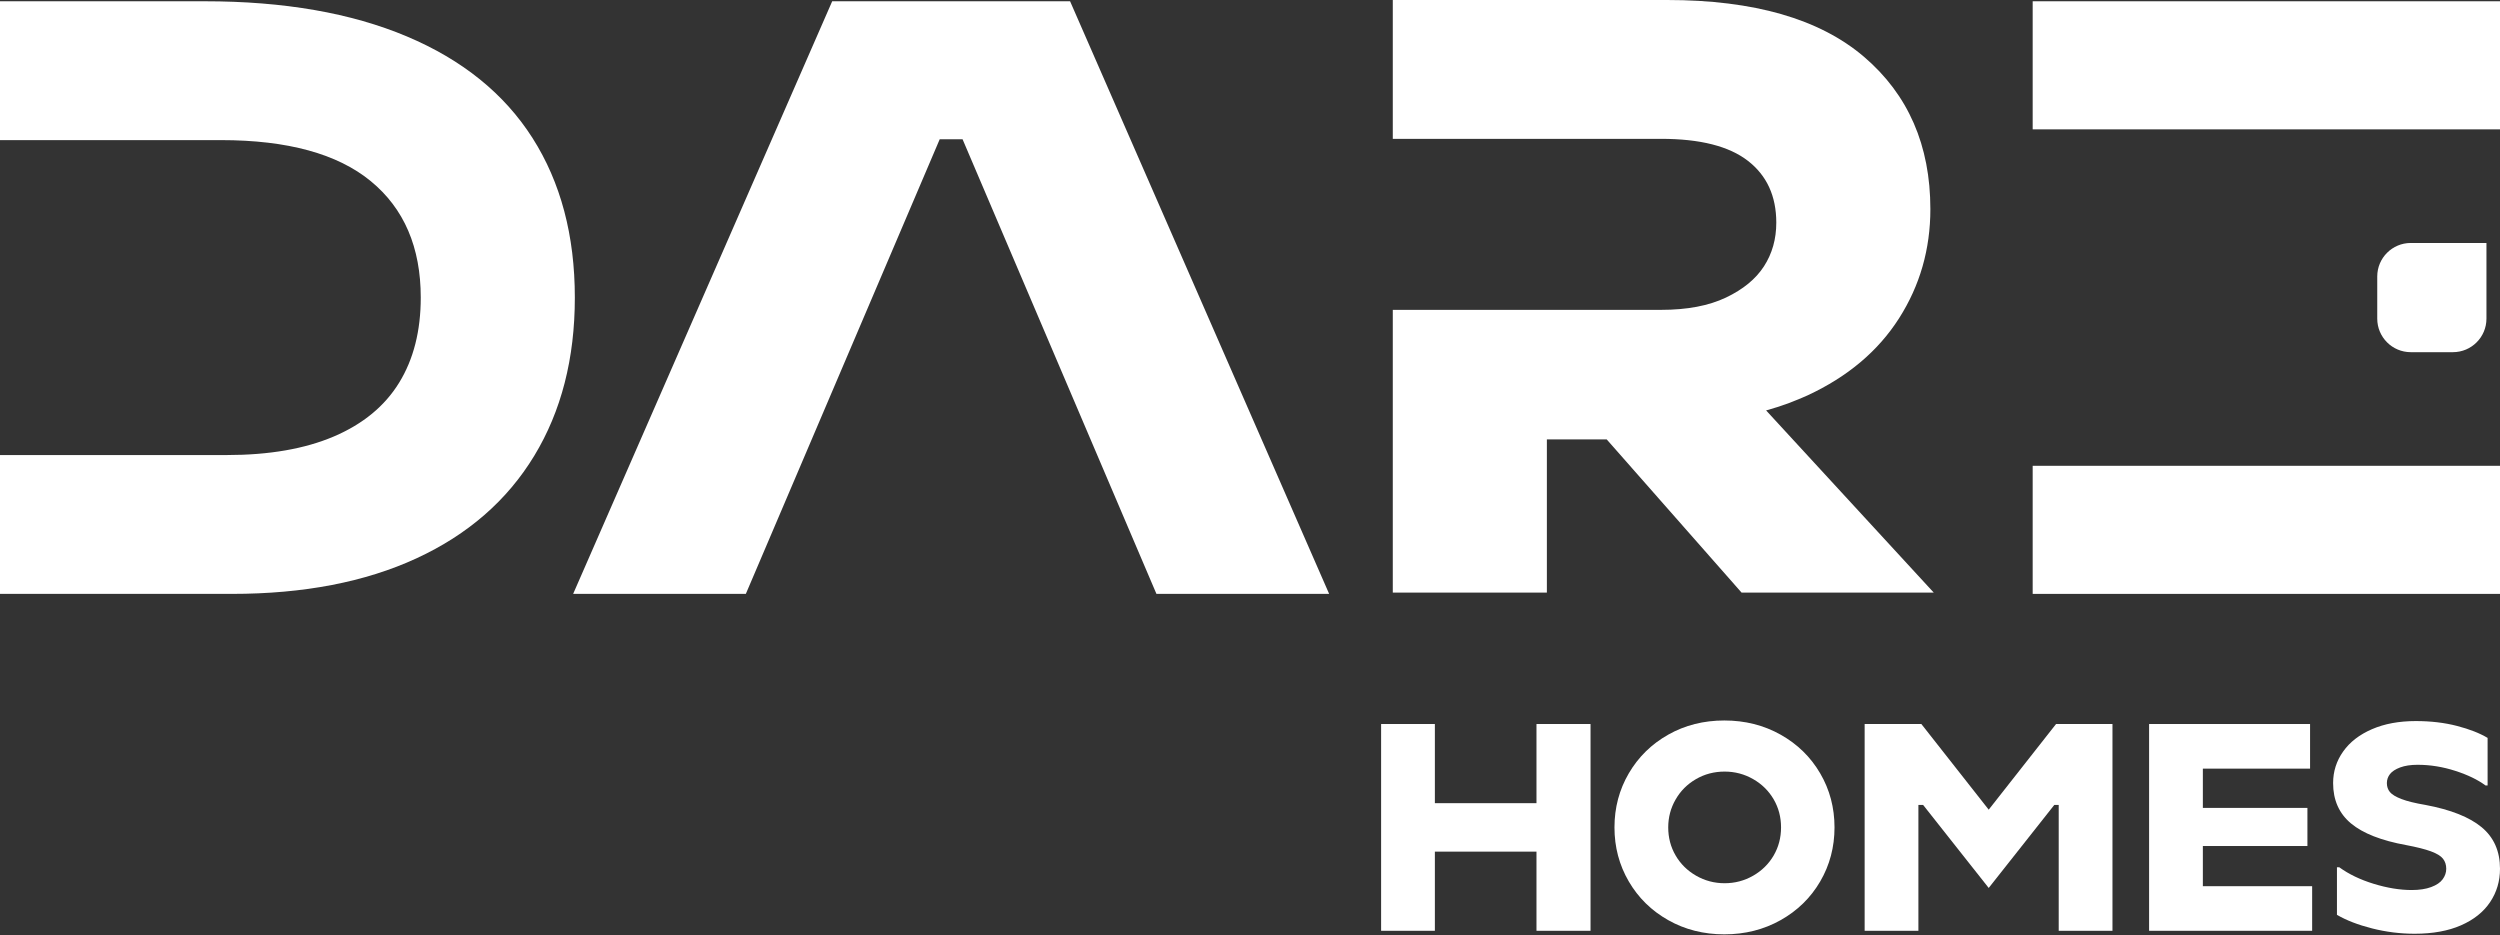
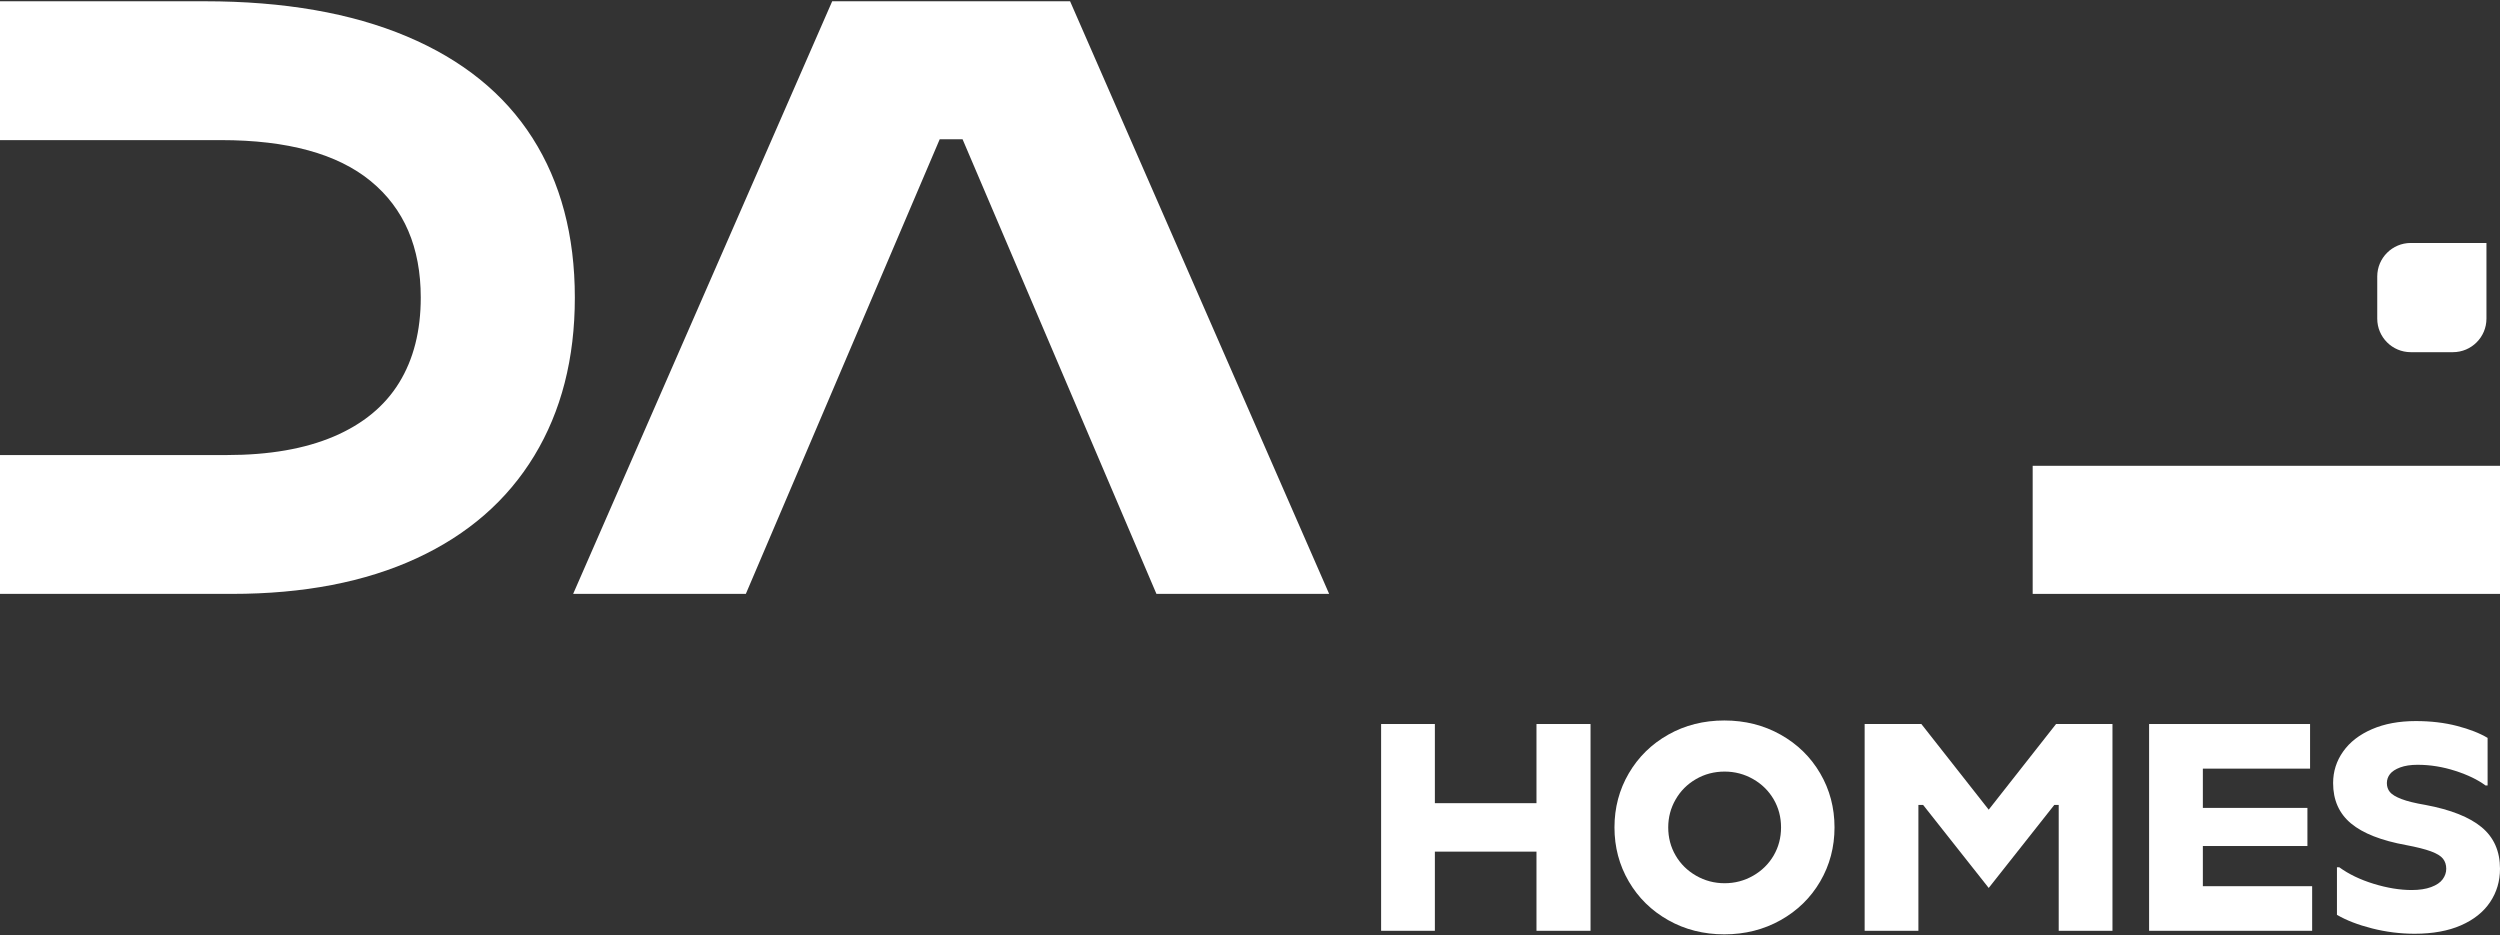
<svg xmlns="http://www.w3.org/2000/svg" width="155" height="58" viewBox="0 0 155 58" fill="none">
  <rect x="0" y="0" width="155" height="58" fill="#333333" stroke="none" />
  <path d="M95.262 49.797H88.962V44.889H85.629V57.709H88.962V52.801H95.262V57.709H98.613V44.889H95.262V49.797Z" fill="white" />
  <path d="M110.398 45.549C109.354 44.963 108.191 44.67 106.909 44.67C105.627 44.67 104.467 44.963 103.43 45.549C102.392 46.135 101.577 46.935 100.985 47.948C100.393 48.961 100.097 50.078 100.097 51.299C100.097 52.52 100.393 53.637 100.985 54.651C101.577 55.664 102.392 56.463 103.43 57.049C104.467 57.635 105.627 57.929 106.909 57.929C108.191 57.929 109.354 57.635 110.398 57.049C111.442 56.463 112.26 55.664 112.852 54.651C113.444 53.637 113.74 52.52 113.74 51.299C113.74 50.078 113.444 48.961 112.852 47.948C112.26 46.935 111.442 46.135 110.398 45.549ZM109.968 53.039C109.662 53.564 109.238 53.982 108.695 54.294C108.151 54.605 107.562 54.76 106.927 54.76C106.293 54.76 105.703 54.605 105.16 54.294C104.617 53.982 104.193 53.564 103.888 53.039C103.582 52.514 103.43 51.934 103.43 51.299C103.43 50.676 103.582 50.1 103.888 49.569C104.193 49.037 104.614 48.616 105.151 48.305C105.688 47.993 106.28 47.838 106.927 47.838C107.562 47.838 108.151 47.993 108.695 48.305C109.238 48.616 109.662 49.035 109.968 49.559C110.273 50.084 110.425 50.664 110.425 51.299C110.425 51.934 110.273 52.514 109.968 53.039Z" fill="white" />
  <path d="M123.3 50.2L119.124 44.889H115.608V57.709H118.941V49.907H119.234L123.3 55.053L127.365 49.907H127.64V57.709H130.973V44.889H127.475L123.3 50.2Z" fill="white" />
  <path d="M136.577 52.453H143.06V50.09H136.577V47.655H143.224V44.889H133.244V57.709H143.353V54.944H136.577V52.453Z" fill="white" />
  <path d="M153.865 51.29C153.107 50.661 151.948 50.2 150.385 49.907C149.738 49.797 149.24 49.675 148.893 49.541C148.544 49.407 148.306 49.264 148.178 49.111C148.05 48.958 147.986 48.772 147.986 48.552C147.986 48.345 148.05 48.158 148.178 47.993C148.306 47.829 148.517 47.691 148.81 47.581C149.103 47.472 149.463 47.417 149.891 47.417C150.672 47.417 151.45 47.542 152.225 47.792C153.001 48.042 153.626 48.345 154.103 48.699H154.231V45.75C153.742 45.457 153.111 45.21 152.335 45.008C151.56 44.807 150.708 44.706 149.781 44.706C148.743 44.706 147.836 44.874 147.061 45.21C146.286 45.546 145.69 46.006 145.276 46.593C144.86 47.179 144.653 47.832 144.653 48.552C144.653 49.602 145.022 50.436 145.761 51.052C146.499 51.668 147.644 52.117 149.195 52.398C149.842 52.52 150.348 52.648 150.715 52.782C151.081 52.917 151.331 53.069 151.465 53.24C151.6 53.411 151.667 53.619 151.667 53.863C151.667 54.095 151.594 54.312 151.447 54.513C151.301 54.715 151.063 54.876 150.733 54.998C150.403 55.121 150 55.182 149.524 55.182C148.792 55.182 148.007 55.053 147.171 54.797C146.335 54.541 145.624 54.199 145.037 53.772H144.891V56.72C145.477 57.062 146.203 57.342 147.07 57.562C147.937 57.782 148.816 57.892 149.707 57.892C150.831 57.892 151.789 57.718 152.583 57.37C153.376 57.022 153.977 56.543 154.386 55.932C154.795 55.322 155 54.632 155 53.863C155 52.776 154.621 51.919 153.865 51.29Z" fill="white" />
  <path d="M147.389 17.142C147.389 15.996 148.321 15.064 149.467 15.064H154.16V19.757C154.16 20.903 153.228 21.835 152.082 21.835H149.467C148.321 21.835 147.389 20.903 147.389 19.757V17.142Z" fill="white" />
  <path d="M51.596 0.079H66.345L82.407 36.821H71.699L59.679 8.634H58.262L46.242 36.821H35.535L51.596 0.079Z" fill="white" />
  <path d="M33.015 8.556C31.265 5.809 28.667 3.71 25.221 2.257C21.774 0.805 17.601 0.079 12.702 0.079H0V8.687H13.699C17.828 8.687 20.925 9.536 22.99 11.233C25.054 12.93 26.087 15.336 26.087 18.45C26.087 20.515 25.64 22.273 24.748 23.725C23.856 25.177 22.508 26.288 20.707 27.058C18.904 27.828 16.691 28.213 14.067 28.213H0V36.821H14.382C18.825 36.821 22.64 36.086 25.824 34.616C29.008 33.146 31.441 31.03 33.12 28.265C34.8 25.501 35.64 22.229 35.64 18.45C35.64 14.601 34.764 11.303 33.015 8.556Z" fill="white" />
  <path d="M155 28.88H126.026V36.821H155V28.88Z" fill="white" />
-   <path d="M107.978 36.742H119.893L111.15 27.241L109.499 25.447C109.736 25.381 109.969 25.311 110.2 25.237C110.292 25.207 110.381 25.175 110.472 25.145C110.623 25.093 110.774 25.042 110.922 24.987C110.944 24.979 111.72 24.676 112.072 24.512C114.557 23.357 116.446 21.766 117.741 19.735C119.035 17.707 119.683 15.45 119.683 12.965C119.683 9.011 118.309 5.861 115.563 3.517C112.816 1.173 108.748 0 103.359 0H86.353V8.608H102.992C105.406 8.608 107.199 9.063 108.372 9.973C109.544 10.883 110.13 12.16 110.13 13.805C110.13 14.82 109.876 15.72 109.369 16.507C108.862 17.295 108.074 17.943 107.007 18.45C105.94 18.957 104.601 19.211 102.992 19.211H86.353V36.742H95.906V27.241H99.614L107.978 36.742Z" fill="white" />
-   <path d="M155 0.079H126.026V8.02H155V0.079Z" fill="white" />
</svg>